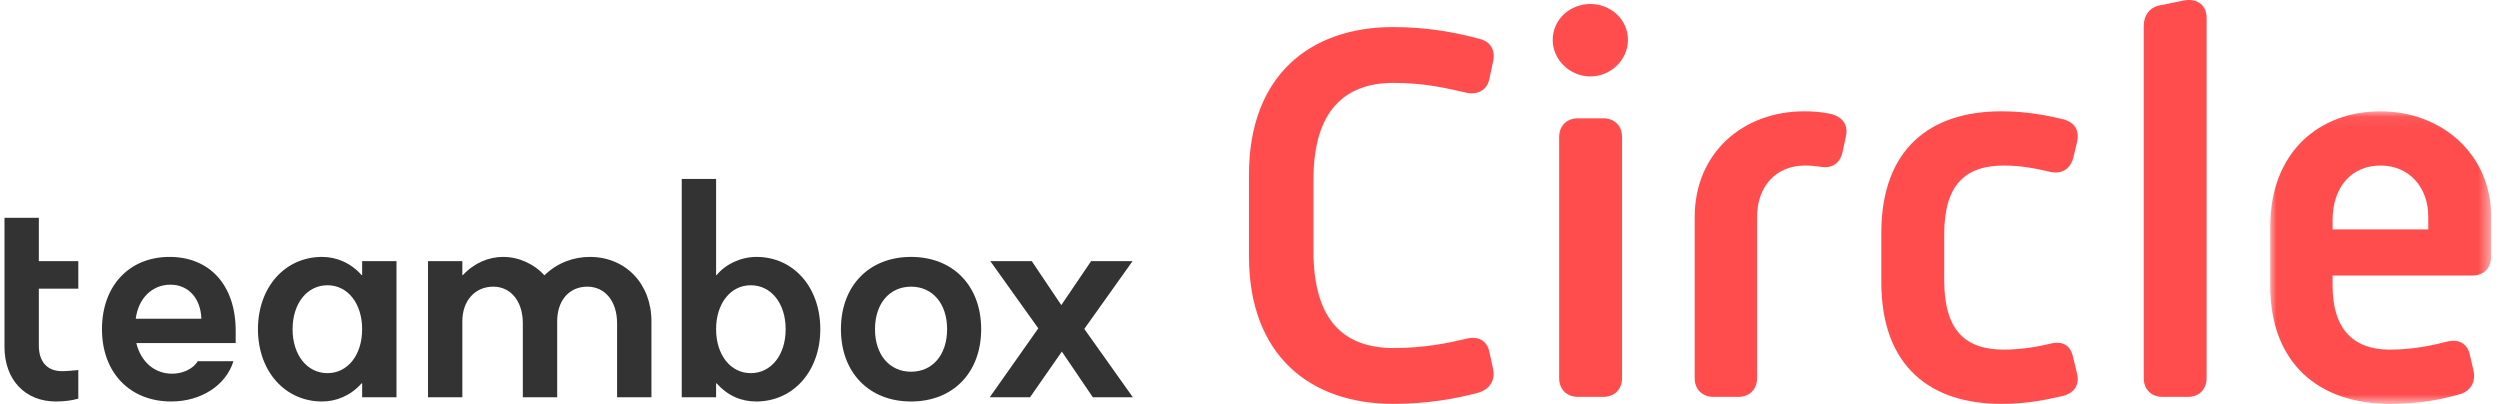
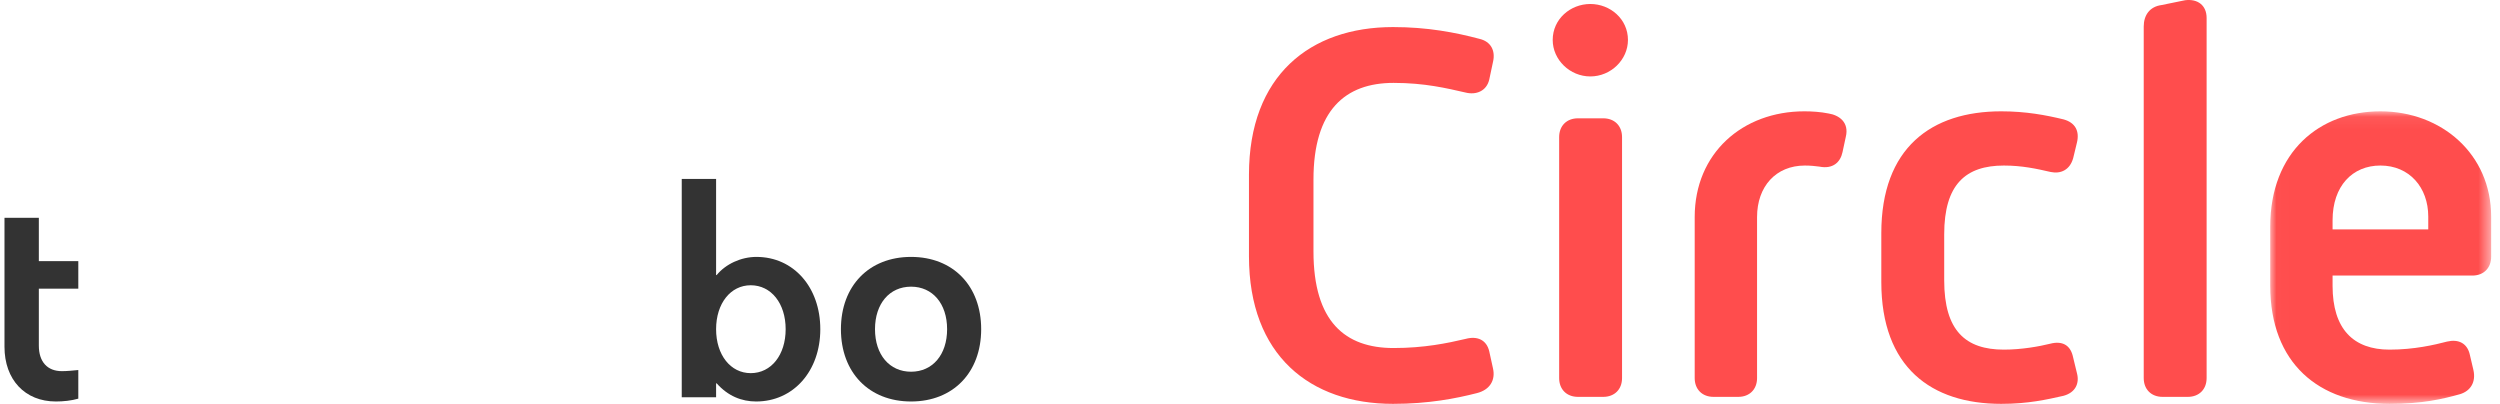
<svg xmlns="http://www.w3.org/2000/svg" xmlns:xlink="http://www.w3.org/1999/xlink" width="198px" height="32px" viewBox="0 0 198 32" version="1.1">
  <title>Group 30</title>
  <desc>Created with Sketch.</desc>
  <defs>
    <polygon id="path-1" points="0.016 0.061 17.513 0.061 17.513 23.228 0.016 23.228" />
  </defs>
  <g id="Page-1" stroke="none" stroke-width="1" fill="none" fill-rule="evenodd">
    <g id="Desktop" transform="translate(-37, -39)">
      <g id="Group-30" transform="translate(37, 39)">
        <g id="Group-29" transform="translate(0.355, 0)">
          <g id="Group-28">
            <path d="M98.563,13.834 C98.563,5.969 103.416,2.144 109.972,2.144 C112.697,2.144 114.91,2.569 116.826,3.079 C117.72,3.291 118.103,4.014 117.89,4.907 L117.592,6.309 C117.38,7.202 116.571,7.542 115.719,7.33 C114.229,6.99 112.484,6.565 110.015,6.565 C106.183,6.565 103.672,8.732 103.672,14.216 L103.672,19.912 C103.672,25.481 106.183,27.564 110.015,27.564 C112.441,27.564 114.272,27.181 115.719,26.841 C116.656,26.586 117.38,26.926 117.592,27.819 L117.89,29.179 C118.103,30.114 117.635,30.88 116.613,31.135 C114.953,31.56 112.782,31.985 109.972,31.985 C103.416,31.985 98.563,28.159 98.563,20.295 L98.563,13.834 Z" id="Fill-1" fill="#FF4D4D" />
            <path d="M123.13,10.858 C123.13,9.965 123.726,9.37 124.62,9.37 L126.621,9.37 C127.515,9.37 128.111,9.965 128.111,10.858 L128.111,29.944 C128.111,30.837 127.515,31.432 126.621,31.432 L124.62,31.432 C123.726,31.432 123.13,30.837 123.13,29.944 L123.13,10.858 Z M122.619,3.164 C122.619,1.506 124.024,0.316 125.599,0.316 C127.175,0.316 128.579,1.506 128.579,3.164 C128.579,4.737 127.217,6.054 125.599,6.054 C123.982,6.054 122.619,4.737 122.619,3.164 L122.619,3.164 Z" id="Fill-3" fill="#FF4D4D" />
            <path d="M133.865,17.192 C133.865,12.133 137.654,8.817 142.55,8.817 C143.146,8.817 143.827,8.86 144.466,8.988 C145.275,9.115 146.126,9.668 145.828,10.858 L145.573,12.048 C145.402,12.856 144.806,13.408 143.742,13.196 C143.444,13.153 143.018,13.111 142.593,13.111 C140.294,13.111 138.804,14.769 138.804,17.192 L138.804,29.944 C138.804,30.837 138.208,31.432 137.314,31.432 L135.355,31.432 C134.461,31.432 133.865,30.837 133.865,29.944 L133.865,17.192 Z" id="Fill-5" fill="#FF4D4D" />
            <path d="M148.645,18.467 C148.645,11.708 152.604,8.817 158.139,8.817 C160.097,8.817 161.672,9.115 163.077,9.455 C164.014,9.71 164.354,10.39 164.141,11.283 L163.843,12.516 C163.588,13.451 162.864,13.791 162.055,13.621 C160.948,13.366 159.799,13.111 158.352,13.111 C155.329,13.111 153.626,14.599 153.626,18.552 L153.626,22.208 C153.626,26.204 155.329,27.691 158.352,27.691 C159.756,27.691 161.161,27.436 162.013,27.224 C162.992,26.969 163.588,27.351 163.801,28.159 L164.141,29.562 C164.354,30.369 164.014,31.092 163.077,31.347 C161.757,31.645 160.267,31.985 158.139,31.985 C152.604,31.985 148.645,29.094 148.645,22.335 L148.645,18.467 Z" id="Fill-7" fill="#FF4D4D" />
            <path d="M169.428,2.101 C169.428,1.208 169.896,0.528 170.833,0.401 L172.706,0.018 C173.727,-0.109 174.409,0.443 174.409,1.421 L174.409,29.944 C174.409,30.837 173.813,31.432 172.919,31.432 L170.918,31.432 C170.024,31.432 169.428,30.837 169.428,29.944 L169.428,2.101 Z" id="Fill-9" fill="#FF4D4D" />
            <g id="Group-13" transform="translate(179.431, 8.756)">
              <mask id="mask-2" fill="white">
                <use xlink:href="#path-1" />
              </mask>
              <g id="Clip-12" />
              <path d="M12.532,9.413 L12.532,8.393 C12.532,6.097 11.042,4.354 8.743,4.354 C6.529,4.354 4.954,5.97 4.954,8.69 L4.954,9.413 L12.532,9.413 Z M0.016,9.2 C0.016,3.249 3.932,0.061 8.743,0.061 C13.596,0.061 17.513,3.462 17.513,8.393 L17.513,11.581 C17.513,12.474 16.917,13.069 16.023,13.069 L4.954,13.069 L4.954,13.876 C4.954,17.32 6.614,18.935 9.467,18.935 C11.425,18.935 13.043,18.552 14.022,18.297 C14.916,18.085 15.597,18.425 15.81,19.275 L16.108,20.55 C16.321,21.486 15.895,22.208 15.043,22.463 C13.681,22.846 12.063,23.228 9.467,23.228 C3.847,23.228 0.016,19.998 0.016,13.876 L0.016,9.2 Z" id="Fill-11" fill="#FF4D4D" mask="url(#mask-2)" />
            </g>
            <path d="M1.62675475e-05,17.248 L2.721,17.248 L2.721,20.683 L5.847,20.683 L5.847,22.861 L2.721,22.861 L2.721,27.375 C2.721,28.654 3.396,29.395 4.542,29.395 C4.947,29.395 5.397,29.351 5.847,29.306 L5.847,31.573 C5.307,31.731 4.655,31.798 4.07,31.798 C1.619,31.798 1.62675475e-05,30.069 1.62675475e-05,27.464 L1.62675475e-05,17.248 Z" id="Fill-14" fill="#333333" />
-             <path d="M7.721,26.072 C7.721,22.637 9.88,20.347 13.073,20.347 C16.221,20.347 18.312,22.547 18.312,26.207 L18.312,27.172 L10.442,27.172 C10.802,28.654 11.881,29.597 13.275,29.597 C14.085,29.597 14.94,29.238 15.299,28.609 L18.133,28.609 C17.548,30.518 15.569,31.798 13.208,31.798 C9.925,31.798 7.721,29.508 7.721,26.072 L7.721,26.072 Z M15.592,25.242 C15.547,23.67 14.602,22.547 13.14,22.547 C11.701,22.547 10.6,23.625 10.397,25.242 L15.592,25.242 Z" id="Fill-16" fill="#333333" />
-             <path d="M20.075,26.072 C20.075,22.749 22.211,20.347 25.156,20.347 C26.258,20.347 27.405,20.796 28.282,21.784 L28.327,21.784 L28.327,20.683 L31.048,20.683 L31.048,31.461 L28.327,31.461 L28.327,30.361 L28.282,30.361 C27.405,31.349 26.258,31.798 25.156,31.798 C22.211,31.798 20.075,29.395 20.075,26.072 M28.327,26.072 C28.327,24.029 27.18,22.592 25.584,22.592 C23.965,22.592 22.818,24.029 22.818,26.072 C22.818,28.116 23.965,29.553 25.584,29.553 C27.18,29.553 28.327,28.116 28.327,26.072" id="Fill-18" fill="#333333" />
-             <path d="M33.542,20.683 L36.263,20.683 L36.263,21.784 L36.308,21.784 C37.207,20.818 38.354,20.347 39.501,20.347 C40.738,20.347 41.952,20.908 42.762,21.806 C43.796,20.796 45.1,20.347 46.36,20.347 C49.193,20.347 51.239,22.48 51.239,25.444 L51.239,31.461 L48.518,31.461 L48.518,25.601 C48.518,23.872 47.574,22.704 46.157,22.704 C44.718,22.704 43.774,23.804 43.774,25.444 L43.774,31.461 L41.053,31.461 L41.053,25.601 C41.053,23.872 40.108,22.704 38.714,22.704 C37.275,22.704 36.263,23.804 36.263,25.444 L36.263,31.461 L33.542,31.461 L33.542,20.683 Z" id="Fill-20" fill="#333333" />
            <path d="M64.613,26.072 C64.613,29.395 62.476,31.798 59.531,31.798 C58.384,31.798 57.305,31.371 56.405,30.361 L56.36,30.361 L56.36,31.461 L53.639,31.461 L53.639,14.172 L56.36,14.172 L56.36,21.784 L56.405,21.784 C57.125,20.908 58.339,20.347 59.553,20.347 C62.499,20.347 64.613,22.749 64.613,26.072 M61.869,26.072 C61.869,24.029 60.723,22.592 59.104,22.592 C57.507,22.592 56.36,24.029 56.36,26.072 C56.36,28.116 57.507,29.553 59.104,29.553 C60.723,29.553 61.869,28.116 61.869,26.072" id="Fill-22" fill="#333333" />
            <path d="M66.246,26.072 C66.246,22.637 68.473,20.347 71.8,20.347 C75.129,20.347 77.354,22.637 77.354,26.072 C77.354,29.508 75.129,31.798 71.8,31.798 C68.473,31.798 66.246,29.508 66.246,26.072 M74.656,26.072 C74.656,24.051 73.509,22.704 71.8,22.704 C70.092,22.704 68.945,24.051 68.945,26.072 C68.945,28.093 70.092,29.44 71.8,29.44 C73.509,29.44 74.656,28.093 74.656,26.072" id="Fill-24" fill="#333333" />
-             <polygon id="Fill-26" fill="#333333" points="81.878 26.005 78.077 20.683 81.361 20.683 83.7 24.164 86.061 20.683 89.343 20.683 85.521 26.05 89.365 31.461 86.196 31.461 83.744 27.846 81.226 31.461 78.033 31.461" />
          </g>
        </g>
      </g>
    </g>
  </g>
</svg>